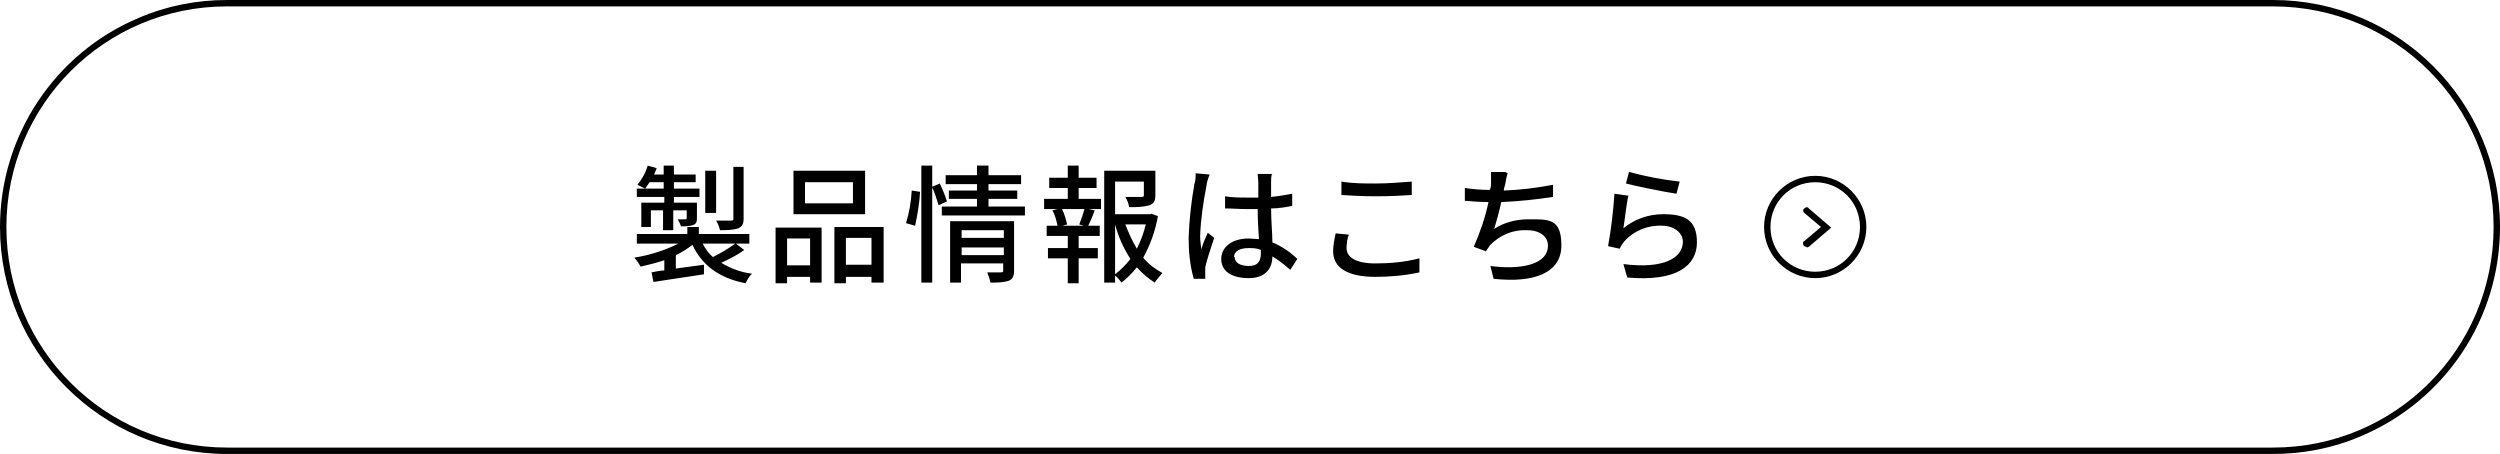
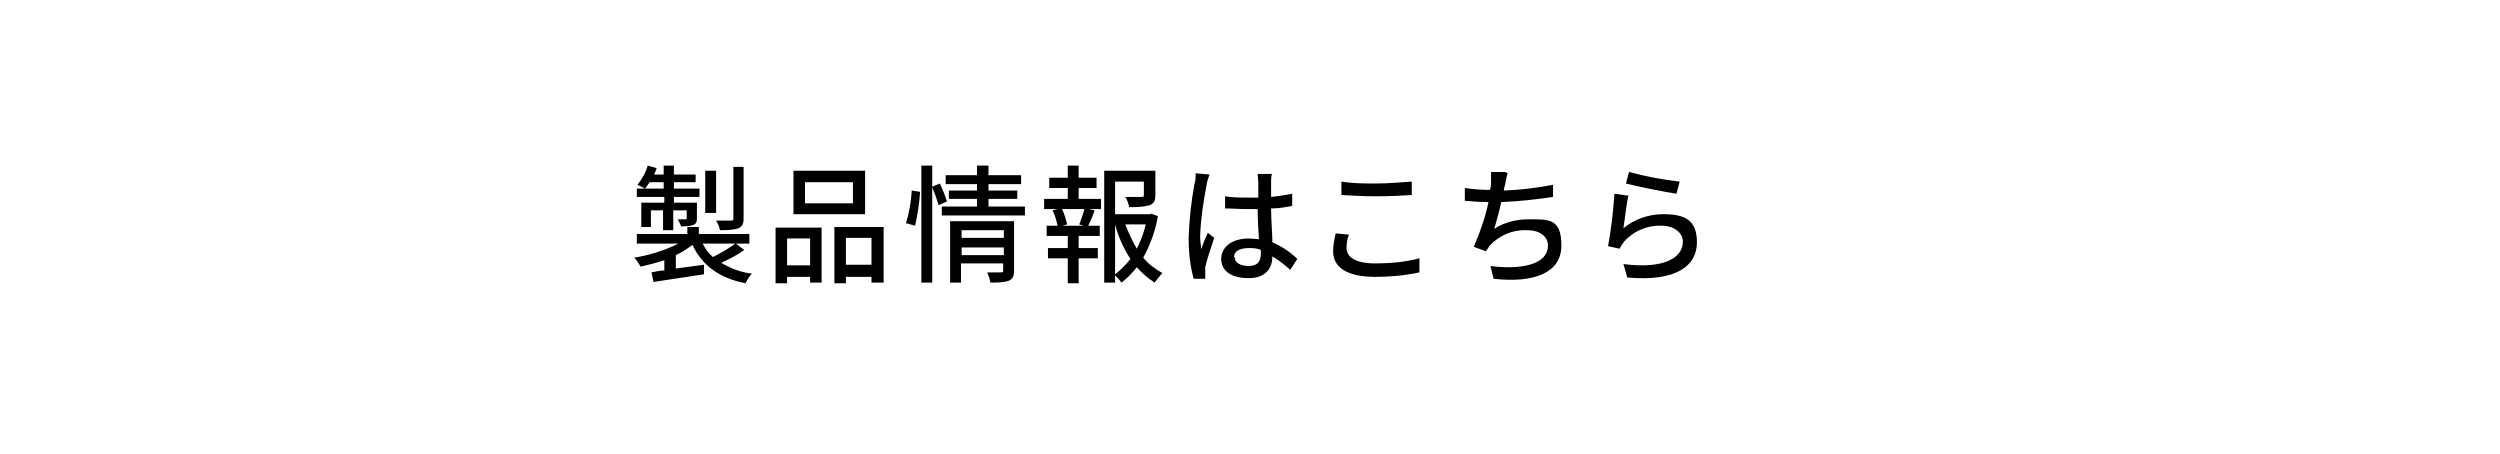
<svg xmlns="http://www.w3.org/2000/svg" version="1.1" viewBox="0 0 391 71">
  <g>
    <g id="_レイヤー_1" data-name="レイヤー_1">
      <g>
-         <path d="M35.5,0h320c19.6,0,35.5,15.9,35.5,35.5,0,14.3-8.5,27.1-21.7,32.7-4.4,1.9-9.1,2.8-13.8,2.8H35.5C15.9,71,0,55.1,0,35.5,0,21.2,8.6,8.3,21.7,2.8,26.1.9,30.8,0,35.5,0ZM355.5,70c19.1,0,34.5-15.4,34.5-34.5S374.6,1,355.5,1H35.5C16.4,1,1,16.4,1,35.5s15.4,34.5,34.5,34.5h320Z" />
        <path d="M116.4,26.1h-1.7v8.1c0,.2,0,.3-.4.3-.3,0-1.3,0-2.3,0,.3.5.5,1,.6,1.5,1,0,2,0,2.9-.3.6-.3.8-.7.8-1.5v-8.1ZM112,26.7h-1.7v6.6h1.7v-6.6ZM100.9,29.5c.2-.3.5-.7.7-1h2.2v1h-2.8ZM103.7,31.7h-3.4v3.8h1.5v-2.6h1.9v3.1h1.6v-3.1h2.1v1.2c0,.1,0,.2-.2.2-.2,0-.6,0-1.2,0,.2.4.4.7.5,1.1.6,0,1.3,0,1.9-.2.5-.2.6-.5.6-1.1v-2.4h-3.6v-.9h4v-1.3h-4v-1h3.4v-1.2h-3.4v-1.4h-1.6v1.4h-1.5c.1-.3.3-.6.4-1l-1.4-.4c-.3,1.1-.9,2.1-1.6,3,.4.2.8.4,1.2.6h-1.3v1.3h4.3v.9ZM115,38.1c-1.1.8-2.3,1.5-3.5,2.1-.7-.6-1.2-1.3-1.6-2.1h7.3v-1.5h-7.9v-1.1h-1.8v1.1h-7.9v1.5h6.5c-2.2,1.1-4.5,1.8-6.9,2.2.4.4.7.9,1,1.4,1.3-.3,2.5-.6,3.7-1v1.6c-.7,0-1.4.2-2,.3l.3,1.5c2.1-.3,5.1-.8,7.9-1.2v-1.5c-1.5.2-3,.4-4.4.6v-2.1c.9-.4,1.8-1,2.6-1.6,1.5,3.2,4.2,5.2,8.3,6,.3-.6.6-1.1,1-1.5-1.7-.2-3.3-.8-4.8-1.7,1.3-.6,2.5-1.2,3.6-2l-1.3-1ZM133.4,31.8h-7.5v-3.3h7.5v3.3ZM135.3,26.7h-11.2v6.8h11.2v-6.8ZM126.7,37.3v4.2h-3.6v-4.2h3.6ZM121.3,44.3h1.8v-1h3.6v.9h1.8v-8.6h-7.2v8.8ZM132.3,41.4v-4.2h4v4.2h-4ZM130.5,35.5v8.8h1.8v-1h4v.9h1.9v-8.7h-7.6ZM143.1,35.4c.4-1.8.7-3.6.8-5.4l-1.3-.2c-.1,1.7-.4,3.5-.9,5.1l1.4.4ZM148.1,31.5c-.3-1-.7-1.9-1.1-2.8l-1.2.5v-3.3h-1.7v18.3h1.7v-14.9c.4.9.7,1.8,1,2.8l1.3-.6ZM150.4,39.9v-1.2h6.6v1.2h-6.6ZM157,36v1.2h-6.6v-1.2h6.6ZM158.7,34.6h-10.1v9.6h1.7v-3h6.6v1.1c0,.2,0,.3-.4.3-.3,0-1.2,0-2.1,0,.2.5.4,1,.5,1.6,1,0,2,0,2.9-.3.6-.3.8-.7.8-1.6v-7.7ZM154.6,32.3v-1.2h4.5v-1.3h-4.5v-1h5.1v-1.4h-5.1v-1.5h-1.8v1.5h-4.9v1.4h4.9v1h-4.4v1.3h4.4v1.2h-5.5v1.4h13v-1.4h-5.6ZM169.4,35.3h-3.2l.7-.2c-.2-.8-.4-1.6-.8-2.4h3.5c-.2.8-.5,1.6-.8,2.4l.7.2ZM168.7,29.4h2.8v-1.6h-2.8v-1.9h-1.7v1.9h-2.9v1.6h2.9v1.7h-3.7v1.6h2.1l-.8.2c.4.7.6,1.5.8,2.4h-1.7v1.6h3.3v1.9h-3.1v1.6h3.1v3.9h1.7v-3.9h3v-1.6h-3v-1.9h3.3v-1.6h-1.8c.3-.6.7-1.5,1-2.4l-.9-.2h1.9v-1.6h-3.5v-1.7ZM174.4,35.1c.5,1.9,1.3,3.7,2.4,5.4-.7.9-1.5,1.7-2.4,2.4v-7.8ZM179.2,35.1c-.3,1.3-.8,2.6-1.4,3.8-.7-1.2-1.3-2.5-1.8-3.8h3.2ZM180,33.5h-.3c0,0-5.3,0-5.3,0v-5.1h4.5v2.1c0,.2,0,.3-.4.3s-1.4,0-2.5,0c.3.5.5,1,.6,1.6,1.1,0,2.1,0,3.2-.3.7-.3.9-.7.9-1.6v-3.8h-8v17.5h1.7v-1.1c.4.3.7.7,1,1.1.9-.7,1.7-1.5,2.4-2.4.8.9,1.7,1.7,2.8,2.4.3-.5.8-1,1.2-1.5-1.1-.6-2.2-1.4-3-2.4,1.1-2,1.9-4.2,2.3-6.5l-1.1-.4ZM193,40.2c0-.9.9-1.4,2.3-1.4.6,0,1.3,0,1.9.3v.5c0,1.3-.5,2-1.9,2-1.3,0-2.2-.5-2.2-1.4ZM199,27.2h-2.3c0,.4.1.9.1,1.3v2.4c-.6,0-1.1,0-1.7,0-1.2,0-2.3,0-3.5-.2v1.9c1.2,0,2.3.1,3.4.1s1.1,0,1.7,0c0,1.6.1,3.3.2,4.7-.5,0-1.1-.1-1.6-.1-2.7,0-4.3,1.4-4.3,3.2,0,1.9,1.6,3,4.3,3s3.7-1.6,3.7-3.4h0c1,.6,1.9,1.3,2.8,2.1l1.1-1.7c-1.1-1.1-2.5-2-3.9-2.6,0-1.5-.2-3.3-.2-5.3,1.2,0,2.3-.2,3.3-.4v-1.9c-1.1.2-2.2.4-3.3.5,0-.9,0-1.8,0-2.3,0-.4,0-.8.1-1.2ZM189.2,27.3l-2.2-.2c0,.5,0,1.2-.2,1.7-.5,2.8-.8,5.6-.9,8.4,0,2.1.2,4.3.8,6.4h1.8c0-.4,0-.7,0-.9,0-.3,0-.6,0-.9.2-1,.9-3.1,1.4-4.6l-1-.8c-.3.7-.8,1.7-1,2.6-.1-.7-.2-1.4-.2-2.1.1-2.7.5-5.3,1-7.9,0-.4.3-1.2.4-1.5ZM209.8,28.4v2.1c1.6.1,3.3.2,5.4.2s4.2-.1,5.6-.2v-2.1c-1.5.1-3.6.3-5.6.3-1.8,0-3.6,0-5.4-.3ZM211,36.7l-2.1-.2c-.2.9-.4,1.9-.4,2.8,0,2.6,2.3,4,6.6,4,2.3,0,4.6-.2,6.9-.7v-2.2c-2.3.6-4.6.8-6.9.8-3.1,0-4.5-1-4.5-2.4,0-.7.1-1.5.4-2.2ZM235.4,26.9h-2.2c0,.5,0,1.1,0,1.7,0,.3,0,.7-.2,1.1h0c-1.3,0-2.6-.1-3.9-.3v2c1.1.1,2.3.2,3.7.2-.5,2.4-1.3,4.7-2.3,7l1.9.7c.2-.3.4-.6.6-.9,1.5-1.6,3.6-2.5,5.8-2.4,2.2,0,3.3,1.1,3.3,2.4,0,3.1-4.5,3.8-9,3.2l.5,2c6.3.7,10.6-.9,10.6-5.2s-2-4.1-5.2-4.1c-1.9,0-3.8.5-5.3,1.5.4-1.4.8-2.8,1.1-4.2,2.7-.1,5.4-.4,8.1-.8v-1.9c-2.6.5-5.1.8-7.7.9,0-.3.1-.6.2-.9.1-.6.2-1.2.4-1.8ZM254.8,26.8l-.5,1.9c1.5.4,5.9,1.3,7.9,1.6l.5-1.9c-2.7-.3-5.3-.8-7.9-1.5ZM254.6,30.6l-2.1-.3c-.2,2.8-.5,5.5-1,8.2l1.8.4c.2-.4.4-.7.7-1.1,1.5-1.7,3.7-2.6,5.9-2.5,1.9,0,3.3,1.1,3.3,2.5,0,2.6-3.1,4.3-9.3,3.5l.6,2.1c7.8.7,10.9-1.9,10.9-5.5s-2-4.4-5.3-4.4c-2.3,0-4.5.8-6.2,2.2.2-1.2.5-4,.8-5.2Z" />
-         <path d="M283.9,27.5c4.4,0,8,3.6,8,8s-3.6,8-8,8-8-3.6-8-8c0-4.4,3.6-8,8-8ZM283.9,42.5c3.9,0,7-3.1,7-7s-3.1-7-7-7-7,3.1-7,7c0,3.9,3.1,7,7,7Z" />
-         <path d="M282.5,38.6c-.3,0-.5-.2-.5-.5s0-.3.2-.4l2.6-2.2-2.6-2.2c-.2-.2-.3-.5,0-.7.2-.2.5-.3.7,0,0,0,0,0,0,0l3.5,3-3.5,3c0,0-.2.1-.3.1Z" />
      </g>
    </g>
  </g>
</svg>